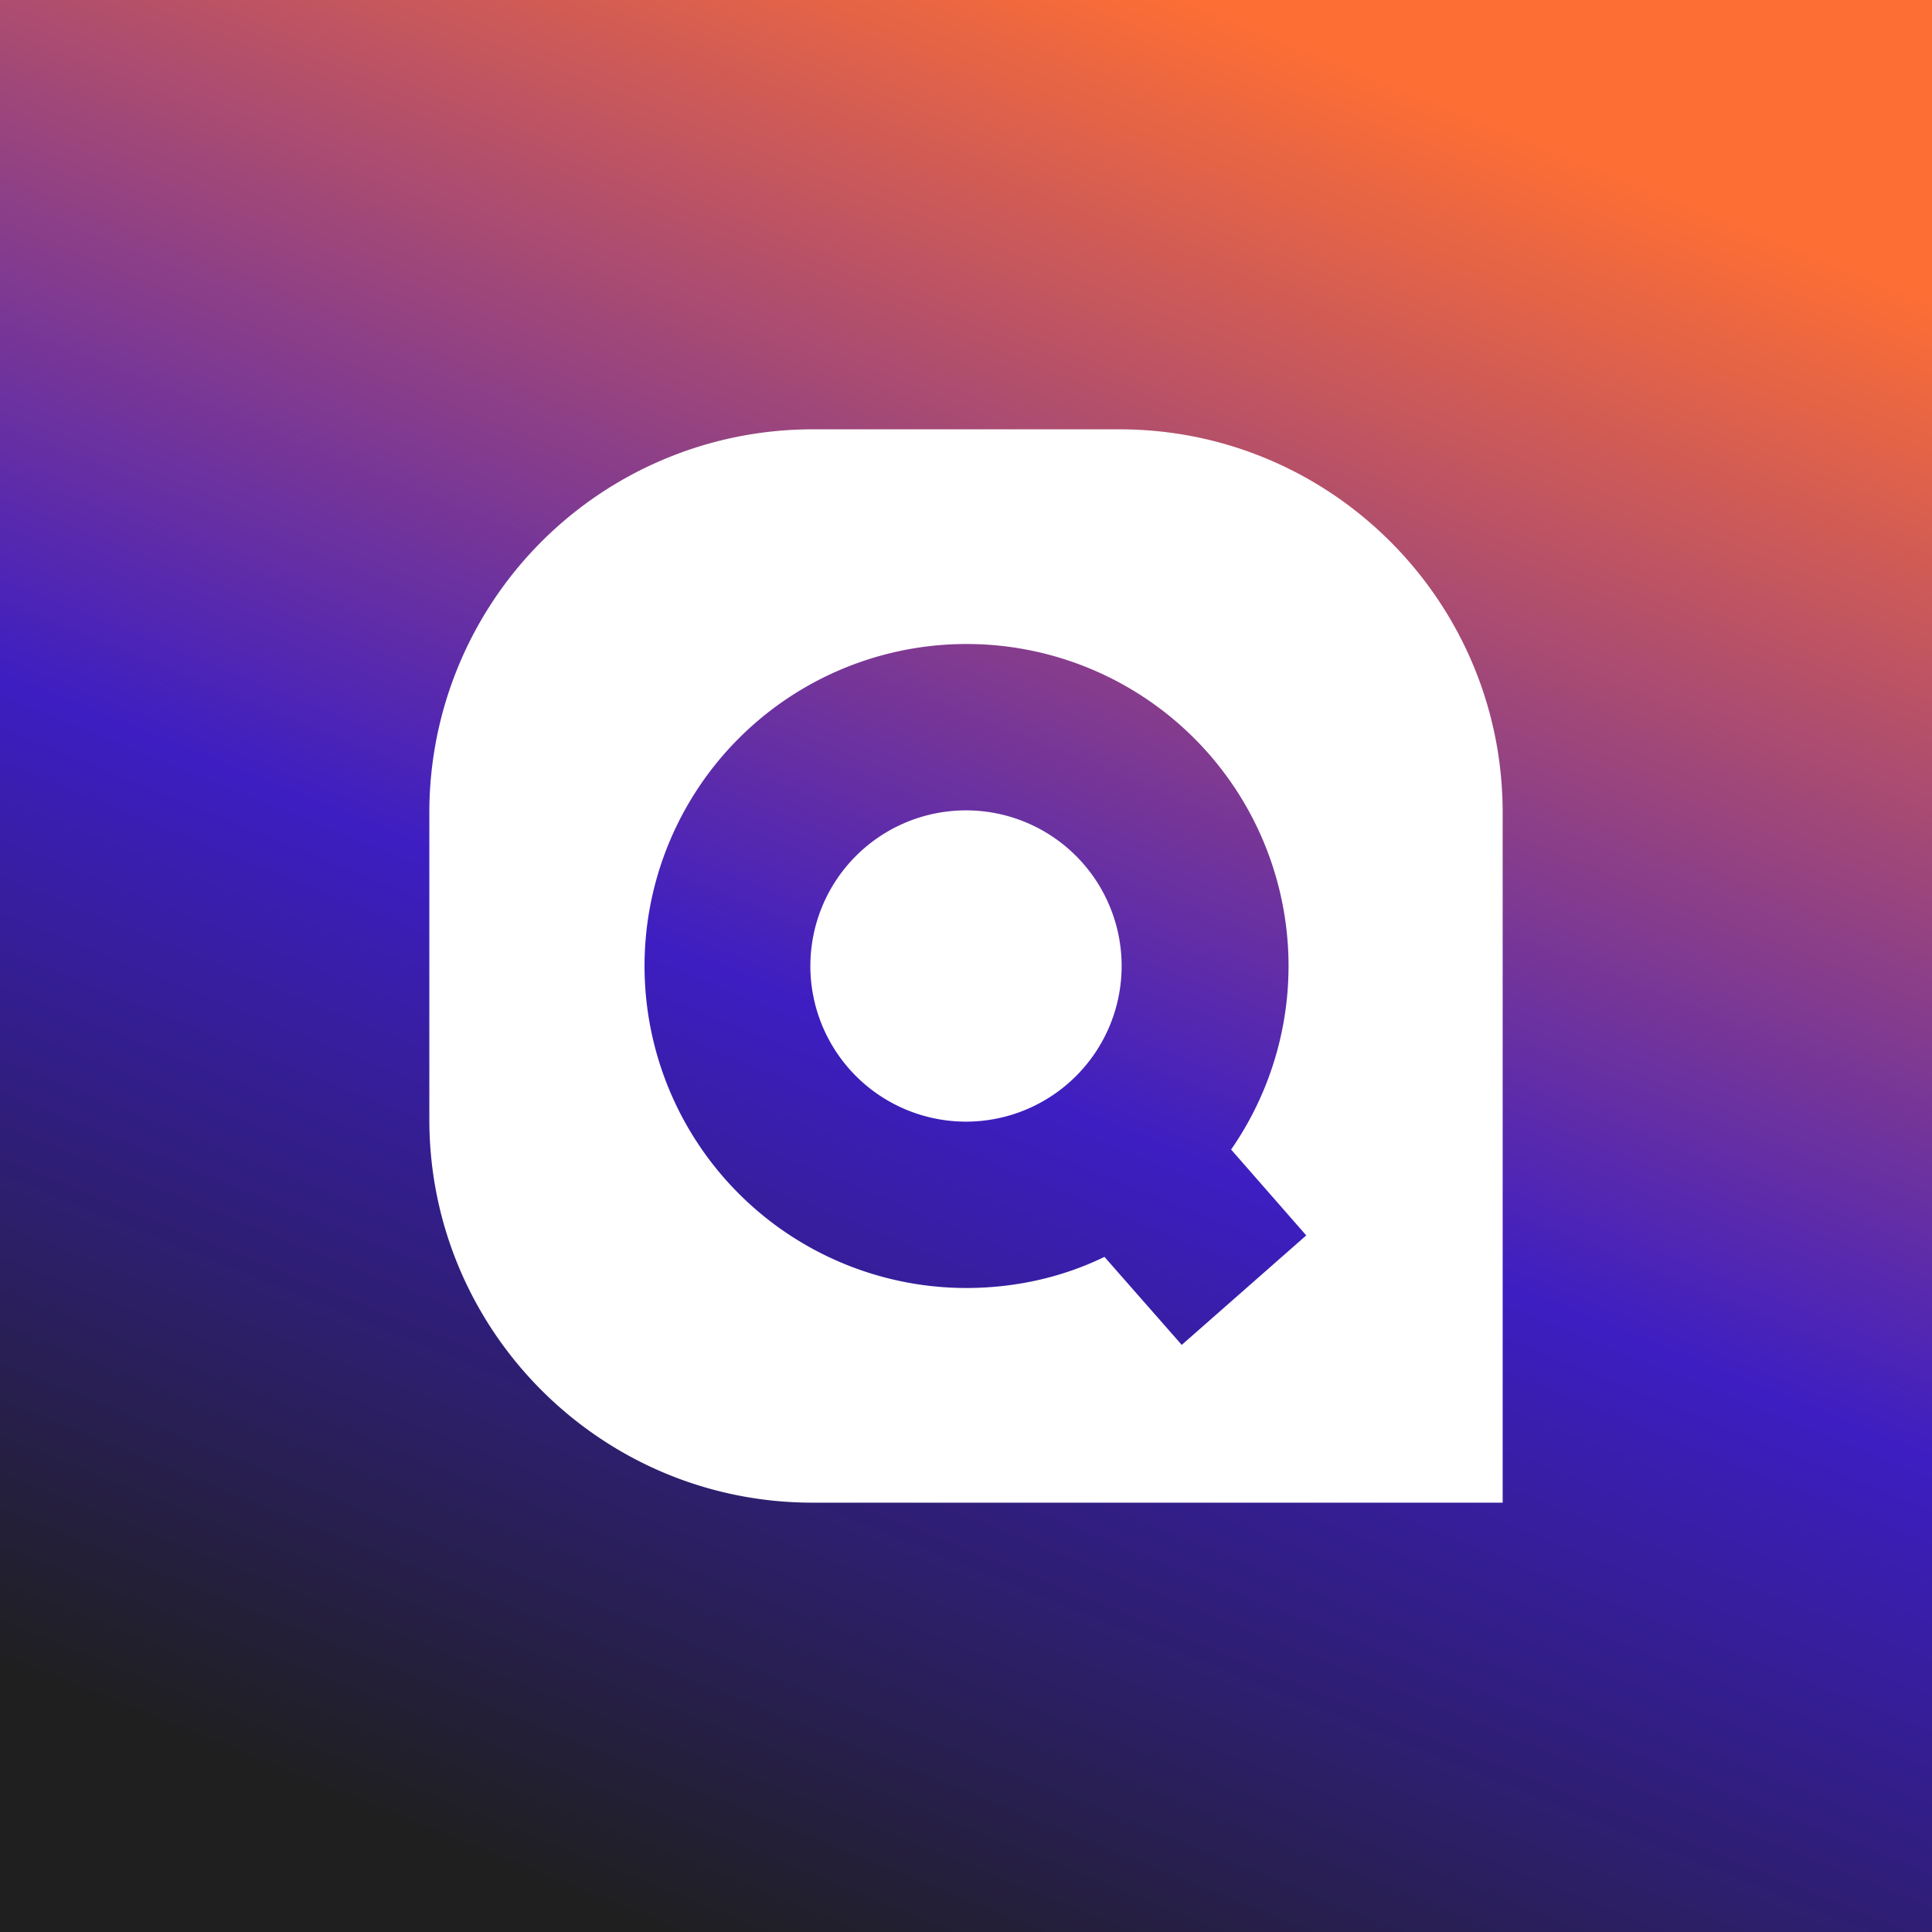
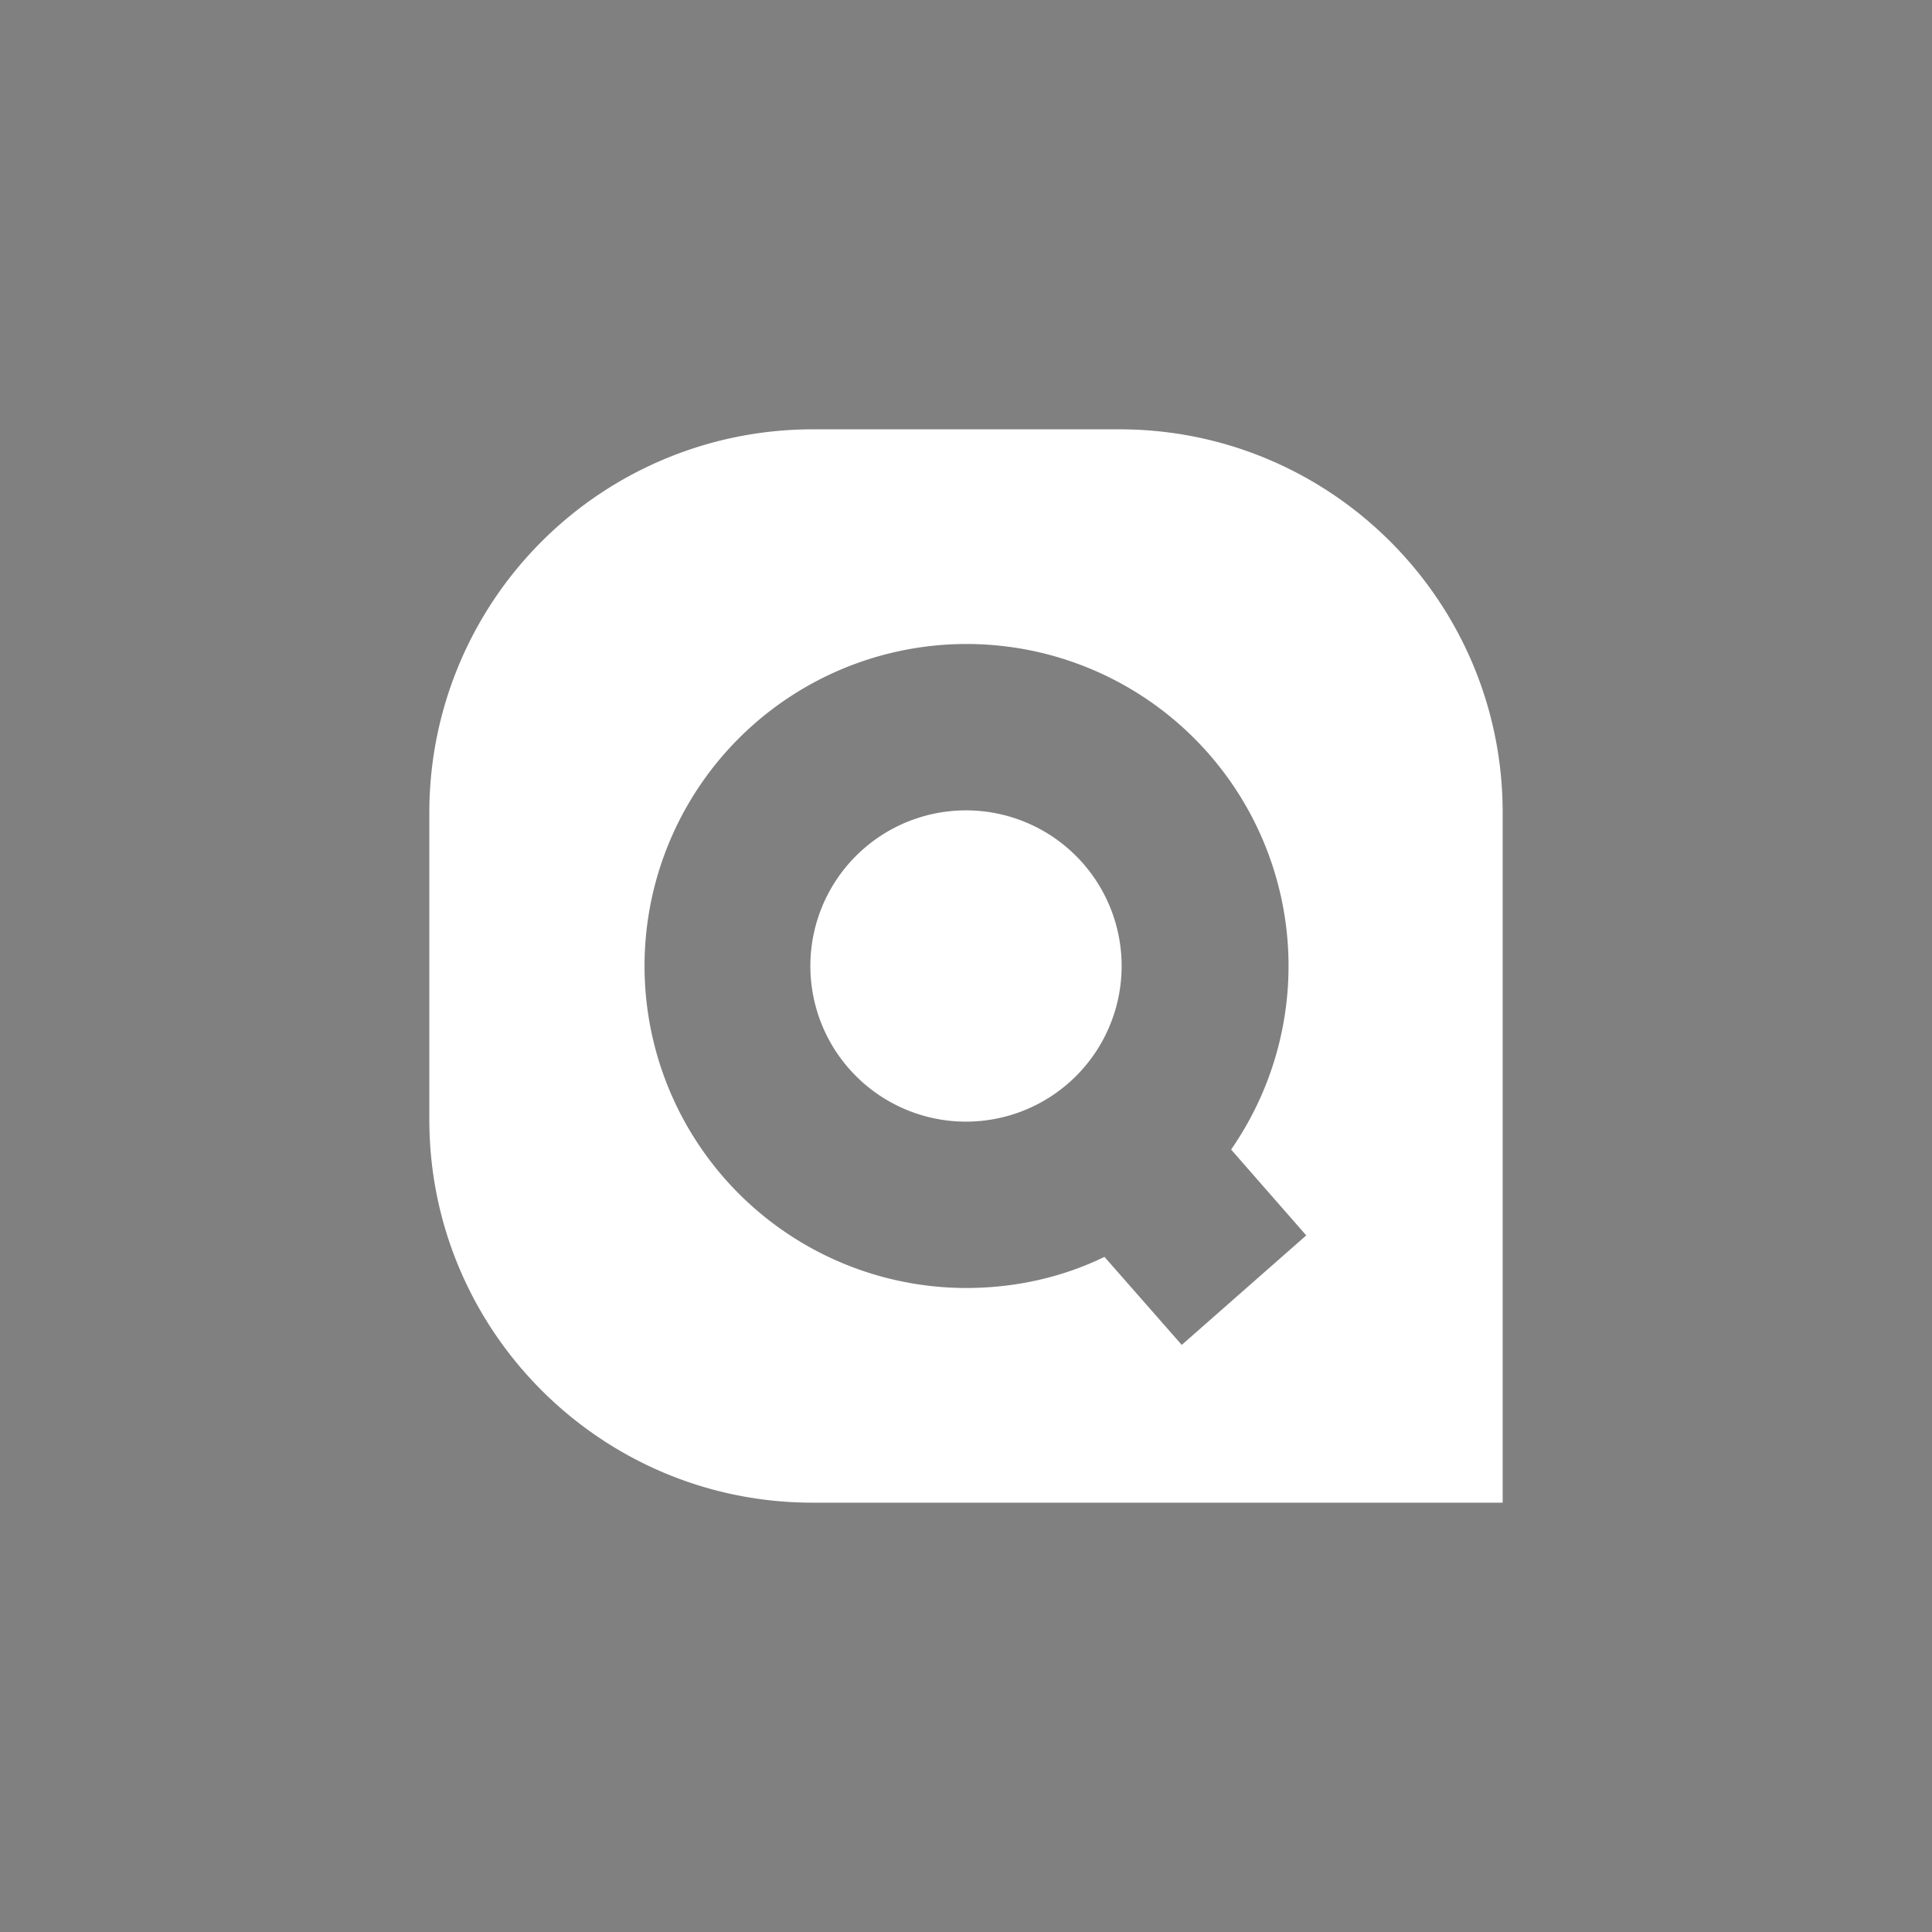
<svg xmlns="http://www.w3.org/2000/svg" width="18" height="18" viewBox="0 0 18 18">
  <rect x="0" y="0" width="18" height="18" fill="#808080" stroke="none" />
-   <path fill="url(#a5epdzgim)" d="M0 0h18v18H0z" />
  <path fill-rule="evenodd" d="M7.57 4A3.57 3.57 0 0 0 4 7.57v2.86C4 12.4 5.6 14 7.57 14H14V7.57C14 5.6 12.4 4 10.43 4H7.57ZM9 12c.46 0 .9-.1 1.29-.29l.72.82 1.16-1.02-.7-.8A3 3 0 1 0 9 12Zm0-1.55a1.45 1.45 0 1 0 0-2.9 1.45 1.45 0 0 0 0 2.9Z" fill="#fff" />
  <defs>
    <linearGradient id="a5epdzgim" x1="13.02" y1=".76" x2="6.03" y2="18" gradientUnits="userSpaceOnUse">
      <stop stop-color="#FD6E34" />
      <stop offset=".54" stop-color="#3D1EC2" />
      <stop offset="1" stop-color="#1F1F1F" />
    </linearGradient>
  </defs>
</svg>